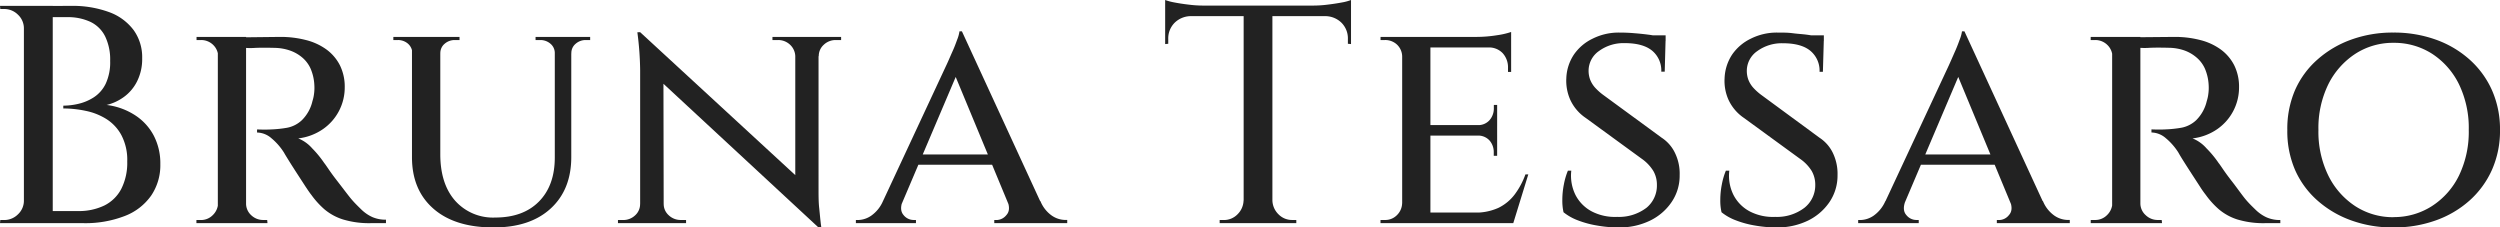
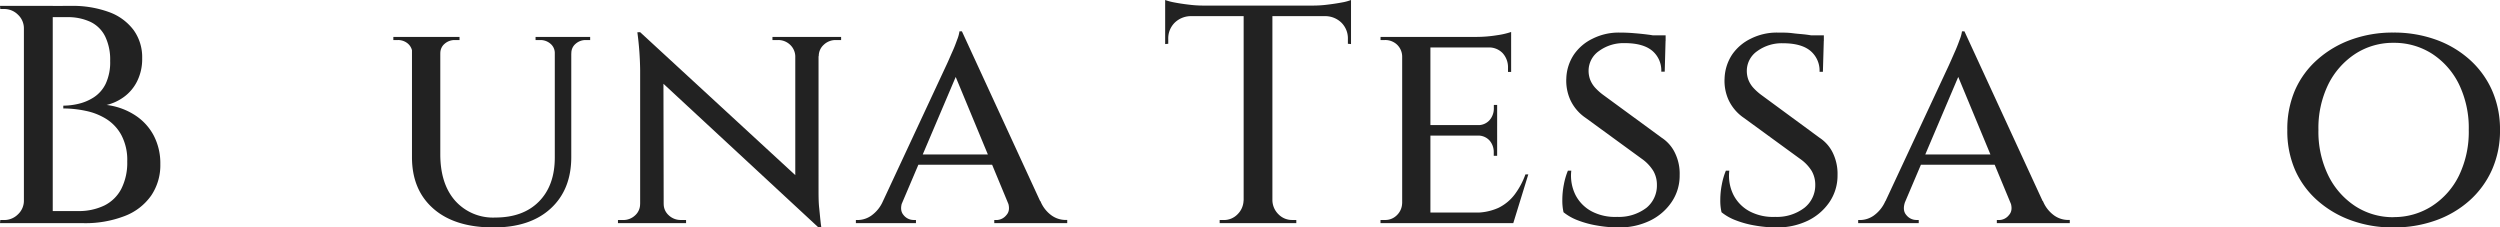
<svg xmlns="http://www.w3.org/2000/svg" viewBox="0 0 582.56 53">
  <defs>
    <style>
			.cls-1 {
				fill: #222;
			}
		</style>
  </defs>
  <g>
    <path class="cls-1" d="M5.79,6.65H5.57A4.34,4.34,0,0,0,4.19,3.43,4.49,4.49,0,0,0,.94,2.1H.07L0,1.37H5.79Zm0,40.06V52H0l.07-.73H.94a4.49,4.49,0,0,0,3.25-1.33,4.33,4.33,0,0,0,1.38-3.22Zm6.5-45.34V52H5.57V1.37Zm4.27,0a24.59,24.59,0,0,1,8.86,1.45A12.43,12.43,0,0,1,31.13,7a10.78,10.78,0,0,1,2,6.54A11.58,11.58,0,0,1,31.92,19a10,10,0,0,1-3.07,3.61,11.35,11.35,0,0,1-4,1.85,15.63,15.63,0,0,1,6.62,2.39,12.71,12.71,0,0,1,4.37,4.77,14,14,0,0,1,1.52,6.65,12.58,12.58,0,0,1-2.13,7.3,13.31,13.31,0,0,1-6.18,4.77A25.43,25.43,0,0,1,19.38,52H11.64c0-1,.07-1.91.07-2.82h6.44a13.62,13.62,0,0,0,6.18-1.3A8.92,8.92,0,0,0,28.27,44a13.41,13.41,0,0,0,1.38-6.36,12.35,12.35,0,0,0-1.38-6.18,10.11,10.11,0,0,0-3.54-3.76,14.55,14.55,0,0,0-4.81-1.88,25.76,25.76,0,0,0-5.17-.55v-.65a15.67,15.67,0,0,0,3.54-.43,11.37,11.37,0,0,0,3.58-1.52,7.86,7.86,0,0,0,2.75-3.14,11.74,11.74,0,0,0,1.05-5.32A12.44,12.44,0,0,0,24.51,8.5a7.39,7.39,0,0,0-3.43-3.4A12.39,12.39,0,0,0,15.55,4H8a5.66,5.66,0,0,0-.18-.69c-.13-.41-.31-1-.55-1.92Z" />
-     <path class="cls-1" d="M51,13.16h-.15a3.88,3.88,0,0,0-1.23-2.75,4,4,0,0,0-2.82-1.08h-1V8.6h5.86Zm0,34.2L51.63,52H45.77v-.73h1a3.83,3.83,0,0,0,2.82-1.15,4,4,0,0,0,1.23-2.75ZM57.34,8.6V52H50.76V8.6Zm-.22,38.76h.22a3.66,3.66,0,0,0,1.19,2.78,4,4,0,0,0,2.86,1.12h.87l.07.73H56.4ZM65.29,8.6a23.6,23.6,0,0,1,6,.73,13.92,13.92,0,0,1,4.78,2.2,10.43,10.43,0,0,1,3.14,3.69,11.22,11.22,0,0,1,1.12,5.17,11.79,11.79,0,0,1-5.06,9.69,12.7,12.7,0,0,1-5.78,2.17,8.52,8.52,0,0,1,3.25,2.31A23.91,23.91,0,0,1,75.56,38c.1.1.43.57,1,1.41s1.32,1.86,2.21,3,1.79,2.35,2.71,3.51,1.92,2.12,2.71,2.89a9,9,0,0,0,2.57,1.77,7.68,7.68,0,0,0,3.18.61V52H86.48a21.06,21.06,0,0,1-6.58-.87,12.56,12.56,0,0,1-4.34-2.39,19.8,19.8,0,0,1-3-3.32c-.28-.34-.74-1-1.37-1.95l-2-3.08c-.7-1.08-1.34-2.08-1.91-3s-.94-1.52-1.09-1.81a14.22,14.22,0,0,0-2.93-3.36,5.24,5.24,0,0,0-3.36-1.34v-.72q1.88.08,3.33,0a27.29,27.29,0,0,0,3.72-.4A6.88,6.88,0,0,0,70.35,28a9.1,9.1,0,0,0,2.46-4.45,8.71,8.71,0,0,0,.36-1.63,10.5,10.5,0,0,0,.08-2.13A11.08,11.08,0,0,0,72.38,16a7.32,7.32,0,0,0-2-2.64,8.93,8.93,0,0,0-2.82-1.59,11.38,11.38,0,0,0-3.36-.61c-1.78-.05-3.36-.06-4.74,0a15.68,15.68,0,0,1-2.27,0c-.25-.82-.49-1.64-.73-2.46Z" />
    <path class="cls-1" d="M96.24,8.6v3.84h-.15a3,3,0,0,0-1-2.24,3.52,3.52,0,0,0-2.43-.87h-1V8.6Zm6.36,0V35.93q0,6.89,3.44,10.82a11.8,11.8,0,0,0,9.36,3.94q6.51,0,10.19-3.73t3.69-10.23V8.6h3.84v28q0,7.59-4.81,12T115,53q-9,0-14-4.37t-5-12V8.6Zm4.48,0v.73H106a3.56,3.56,0,0,0-2.39.87,2.81,2.81,0,0,0-1,2.24h-.14V8.6Zm22.35,0v3.84h-.15a2.81,2.81,0,0,0-1-2.24,3.56,3.56,0,0,0-2.39-.87H124.8V8.6Zm8.09,0v.73h-1a3.53,3.53,0,0,0-2.38.87,2.78,2.78,0,0,0-1,2.24H133V8.6Z" />
    <path class="cls-1" d="M149.38,47.5V52H144v-.73h1.23A4,4,0,0,0,148,50.18a3.52,3.52,0,0,0,1.16-2.68Zm-.21-40,5.42,6.36L154.66,52h-5.49V16.34a72.33,72.33,0,0,0-.65-8.82Zm0,0L190,45.12l.72,7.88L150,15.26Zm5.49,40a3.48,3.48,0,0,0,1.19,2.68,4,4,0,0,0,2.79,1.08h1.23V52h-5.43V47.5Zm30.66-34.41a3.81,3.81,0,0,0-1.23-2.68,4,4,0,0,0-2.82-1.08H180V8.6h5.42v4.49Zm5.42-4.49V44c0,1.59,0,3.07.15,4.45s.26,2.9.5,4.59h-.65l-5.42-6.43V8.6Zm-.22,4.49V8.6H196v.73h-1.23a4,4,0,0,0-2.79,1.08,3.51,3.51,0,0,0-1.19,2.68Z" />
    <path class="cls-1" d="M210.33,46.85c-.53,1.4-.45,2.49.22,3.26a3,3,0,0,0,2.32,1.15h.57V52h-14v-.73H200a5.63,5.63,0,0,0,3-1,8,8,0,0,0,2.75-3.4ZM224.15,7.3l.43,6.22L208.31,51.77h-4.84l17.06-36.59c.05-.09.22-.47.51-1.12s.61-1.41,1-2.27.7-1.71,1-2.54a8.13,8.13,0,0,0,.54-1.95ZM232,36v2.38H213V36ZM224.15,7.3l20.39,44.25h-7.89L221.9,16Zm10.62,39.55h7.67a7.56,7.56,0,0,0,2.67,3.4,5.66,5.66,0,0,0,3,1h.58V52h-17v-.73h.58a3,3,0,0,0,2.24-1.15C235.23,49.34,235.3,48.25,234.77,46.85Z" />
    <path class="cls-1" d="M271.51,0a13,13,0,0,0,2.2.58c1,.19,2.08.36,3.29.5a27,27,0,0,0,3.33.22l-8.82.8Zm43.31,1.3V3.76H271.51V1.3ZM277.51,3.54v.22a5.43,5.43,0,0,0-3.8,1.55,5.15,5.15,0,0,0-1.48,3.8V10.2l-.72.07V3.54ZM290,46.71V52h-5.79v-.73h.94a4.39,4.39,0,0,0,3.22-1.33,4.68,4.68,0,0,0,1.41-3.22Zm6.5-45.12V52H289.8V1.59Zm-.21,45.12h.21a4.68,4.68,0,0,0,1.41,3.22,4.39,4.39,0,0,0,3.22,1.33h.94V52h-5.78ZM314.82,0V2.1L306,1.3a26.8,26.8,0,0,0,3.37-.22c1.18-.14,2.28-.31,3.29-.5A11.07,11.07,0,0,0,314.82,0Zm0,3.54v6.73l-.73-.07V9.11a5.15,5.15,0,0,0-1.48-3.8,5.42,5.42,0,0,0-3.79-1.55V3.54Z" />
    <path class="cls-1" d="M326.89,13.16h-.15a3.88,3.88,0,0,0-1.19-2.75,4,4,0,0,0-2.85-1.08h-1V8.6h6Zm0,34.2.8,4.63h-6v-.73h1a3.81,3.81,0,0,0,2.85-1.15,4,4,0,0,0,1.19-2.75ZM333.32,8.6V52h-6.58V8.6Zm18.81,0v2.46H333.18V8.6Zm-3.26,20.54V31.6H333.18V29.14Zm3,20.39.5,2.46H333.18V49.53Zm4.26-8.89L352.63,52h-11.5l2.39-2.46a12.78,12.78,0,0,0,5.68-1.12A10.51,10.51,0,0,0,353,45.26a17.85,17.85,0,0,0,2.46-4.62Zm-4-33.19V9.33l-8-.73a30.08,30.08,0,0,0,4.7-.39A17.88,17.88,0,0,0,352.13,7.45Zm-3.26,17v4.84h-4.63v-.14A3.53,3.53,0,0,0,347.1,28a4.12,4.12,0,0,0,1-2.75v-.79Zm0,7V36.3h-.79v-.8a4.09,4.09,0,0,0-1-2.78,3.57,3.57,0,0,0-2.86-1.12v-.15Zm3.26-20.6v5.92h-.73v-.94a4.87,4.87,0,0,0-1.23-3.43,4.39,4.39,0,0,0-3.4-1.34v-.21Z" />
    <path class="cls-1" d="M377.29,7.59q1.88,0,3.57.15c1.14.09,2.18.2,3.11.32a24.51,24.51,0,0,1,2.5.44,13.78,13.78,0,0,1,1.66.47l-.21,7.73h-.8A6,6,0,0,0,385,11.82q-2.14-1.77-6.4-1.77a9.69,9.69,0,0,0-6,1.84,5.59,5.59,0,0,0-2.42,4.6,5.91,5.91,0,0,0,.36,2.06,6.11,6.11,0,0,0,1.16,1.88,13.13,13.13,0,0,0,2,1.77l13.52,9.9a8.7,8.7,0,0,1,3.18,3.73,11,11,0,0,1,1,5,10.89,10.89,0,0,1-1.88,6.26,12.76,12.76,0,0,1-5.06,4.34A16.34,16.34,0,0,1,377.14,53a28.73,28.73,0,0,1-4.95-.44,22.71,22.71,0,0,1-4.52-1.22,12.17,12.17,0,0,1-3.33-1.88,12.38,12.38,0,0,1-.28-2.89,18.75,18.75,0,0,1,.36-3.59,16.13,16.13,0,0,1,.94-3.21h.79a10.14,10.14,0,0,0,1,5.71,9,9,0,0,0,3.8,3.8,11.75,11.75,0,0,0,5.89,1.26,10.58,10.58,0,0,0,6.84-2.13,6.69,6.69,0,0,0,2.42-5.32,6.44,6.44,0,0,0-.83-3.25A9.74,9.74,0,0,0,382.57,37l-13.09-9.54a10.26,10.26,0,0,1-3.58-4.23,10.88,10.88,0,0,1-.91-5,10.61,10.61,0,0,1,1.78-5.53A11.12,11.12,0,0,1,371.14,9,13.5,13.5,0,0,1,377.29,7.59Zm10.84.65v1.3h-6V8.24Z" />
    <path class="cls-1" d="M414.16,7.59c1.25,0,2.45,0,3.58.15s2.17.2,3.11.32a24.28,24.28,0,0,1,2.49.44A13.5,13.5,0,0,1,425,9l-.22,7.73H424a6,6,0,0,0-2.13-4.88q-2.13-1.77-6.4-1.77a9.69,9.69,0,0,0-6,1.84,5.59,5.59,0,0,0-2.42,4.6,5.91,5.91,0,0,0,.36,2.06,6.11,6.11,0,0,0,1.16,1.88,13.13,13.13,0,0,0,2,1.77L424,32.1a8.79,8.79,0,0,1,3.19,3.73,11.23,11.23,0,0,1,1,5,11,11,0,0,1-1.88,6.26,12.83,12.83,0,0,1-5.06,4.34A16.34,16.34,0,0,1,414,53a28.93,28.93,0,0,1-5-.44,22.42,22.42,0,0,1-4.51-1.22,12,12,0,0,1-3.33-1.88,11.81,11.81,0,0,1-.29-2.89,18.75,18.75,0,0,1,.36-3.59,16.13,16.13,0,0,1,.94-3.21h.8a10,10,0,0,0,1,5.71,9,9,0,0,0,3.8,3.8,11.72,11.72,0,0,0,5.89,1.26,10.55,10.55,0,0,0,6.83-2.13A6.69,6.69,0,0,0,423,43.09a6.44,6.44,0,0,0-.83-3.25A9.6,9.6,0,0,0,419.44,37l-13.09-9.54a10.34,10.34,0,0,1-3.58-4.23,10.74,10.74,0,0,1-.9-5,10.7,10.7,0,0,1,1.77-5.53A11.15,11.15,0,0,1,408,9,13.49,13.49,0,0,1,414.16,7.59ZM425,8.24v1.3h-6V8.24Z" />
    <path class="cls-1" d="M444,46.85c-.53,1.4-.46,2.49.22,3.26a3,3,0,0,0,2.31,1.15h.58V52H433v-.73h.58a5.66,5.66,0,0,0,3-1,8.09,8.09,0,0,0,2.75-3.4ZM457.76,7.3l.43,6.22L441.93,51.77h-4.85l17.07-36.59.5-1.12c.29-.65.62-1.41,1-2.27s.7-1.71,1-2.54a8.13,8.13,0,0,0,.54-1.95ZM465.57,36v2.38H446.63V36ZM457.76,7.3l20.39,44.25h-7.88L455.52,16Zm10.63,39.55h7.66a7.64,7.64,0,0,0,2.68,3.4,5.63,5.63,0,0,0,3,1h.58V52h-17v-.73h.58a2.94,2.94,0,0,0,2.24-1.15C468.85,49.34,468.92,48.25,468.39,46.85Z" />
-     <path class="cls-1" d="M492.4,13.16h-.15A3.88,3.88,0,0,0,491,10.41a4,4,0,0,0-2.82-1.08h-1V8.6h5.86Zm0,34.2.65,4.63h-5.86v-.73h1A3.83,3.83,0,0,0,491,50.11a4,4,0,0,0,1.23-2.75ZM498.76,8.6V52h-6.58V8.6Zm-.22,38.76h.22A3.66,3.66,0,0,0,500,50.14a4,4,0,0,0,2.86,1.12h.87l.07.73h-5.93ZM506.71,8.6a23.6,23.6,0,0,1,6,.73,13.92,13.92,0,0,1,4.78,2.2,10.43,10.43,0,0,1,3.14,3.69,11.22,11.22,0,0,1,1.12,5.17,11.79,11.79,0,0,1-5.06,9.69,12.7,12.7,0,0,1-5.78,2.17,8.52,8.52,0,0,1,3.25,2.31A23.91,23.91,0,0,1,517,38c.1.1.43.57,1,1.41s1.32,1.86,2.21,3S522,44.83,522.91,46s1.92,2.12,2.71,2.89a9,9,0,0,0,2.57,1.77,7.68,7.68,0,0,0,3.18.61V52H527.9a21.06,21.06,0,0,1-6.58-.87A12.56,12.56,0,0,1,517,48.73a19.8,19.8,0,0,1-3-3.32,23,23,0,0,1-1.37-1.95l-2-3.08q-1.05-1.62-1.92-3c-.57-.91-.93-1.52-1.08-1.81a14.22,14.22,0,0,0-2.93-3.36,5.24,5.24,0,0,0-3.36-1.34v-.72q1.88.08,3.33,0a27.29,27.29,0,0,0,3.72-.4A6.88,6.88,0,0,0,511.77,28a9.17,9.17,0,0,0,2.46-4.45,8.71,8.71,0,0,0,.36-1.63,10.5,10.5,0,0,0,.08-2.13A11.08,11.08,0,0,0,513.8,16a7.32,7.32,0,0,0-2-2.64A8.93,8.93,0,0,0,509,11.75a11.38,11.38,0,0,0-3.36-.61c-1.78-.05-3.36-.06-4.74,0a15.94,15.94,0,0,1-2.28,0l-.72-2.46Z" />
    <path class="cls-1" d="M557.69,7.59a28.79,28.79,0,0,1,9.87,1.63,23.75,23.75,0,0,1,7.88,4.63A21.13,21.13,0,0,1,580.68,21a22.4,22.4,0,0,1,1.88,9.3,22.35,22.35,0,0,1-1.88,9.29,21.17,21.17,0,0,1-5.24,7.16,23.72,23.72,0,0,1-7.88,4.62A28.79,28.79,0,0,1,557.69,53a28.24,28.24,0,0,1-9.76-1.63,24.13,24.13,0,0,1-7.88-4.62,20.55,20.55,0,0,1-5.25-7.16A22.66,22.66,0,0,1,533,30.3,22.71,22.71,0,0,1,534.8,21a20.51,20.51,0,0,1,5.25-7.15,24.15,24.15,0,0,1,7.88-4.63A28.24,28.24,0,0,1,557.69,7.59Zm0,43a16.34,16.34,0,0,0,9-2.56A17.67,17.67,0,0,0,573,40.92a23.43,23.43,0,0,0,2.28-10.62A23.41,23.41,0,0,0,573,19.63a17.82,17.82,0,0,0-6.25-7.09,16.34,16.34,0,0,0-9-2.56,16.09,16.09,0,0,0-8.9,2.56,18.14,18.14,0,0,0-6.29,7.09,23.16,23.16,0,0,0-2.31,10.67,23.17,23.17,0,0,0,2.31,10.62,18,18,0,0,0,6.29,7.13A16.09,16.09,0,0,0,557.69,50.61Z" />
  </g>
</svg>